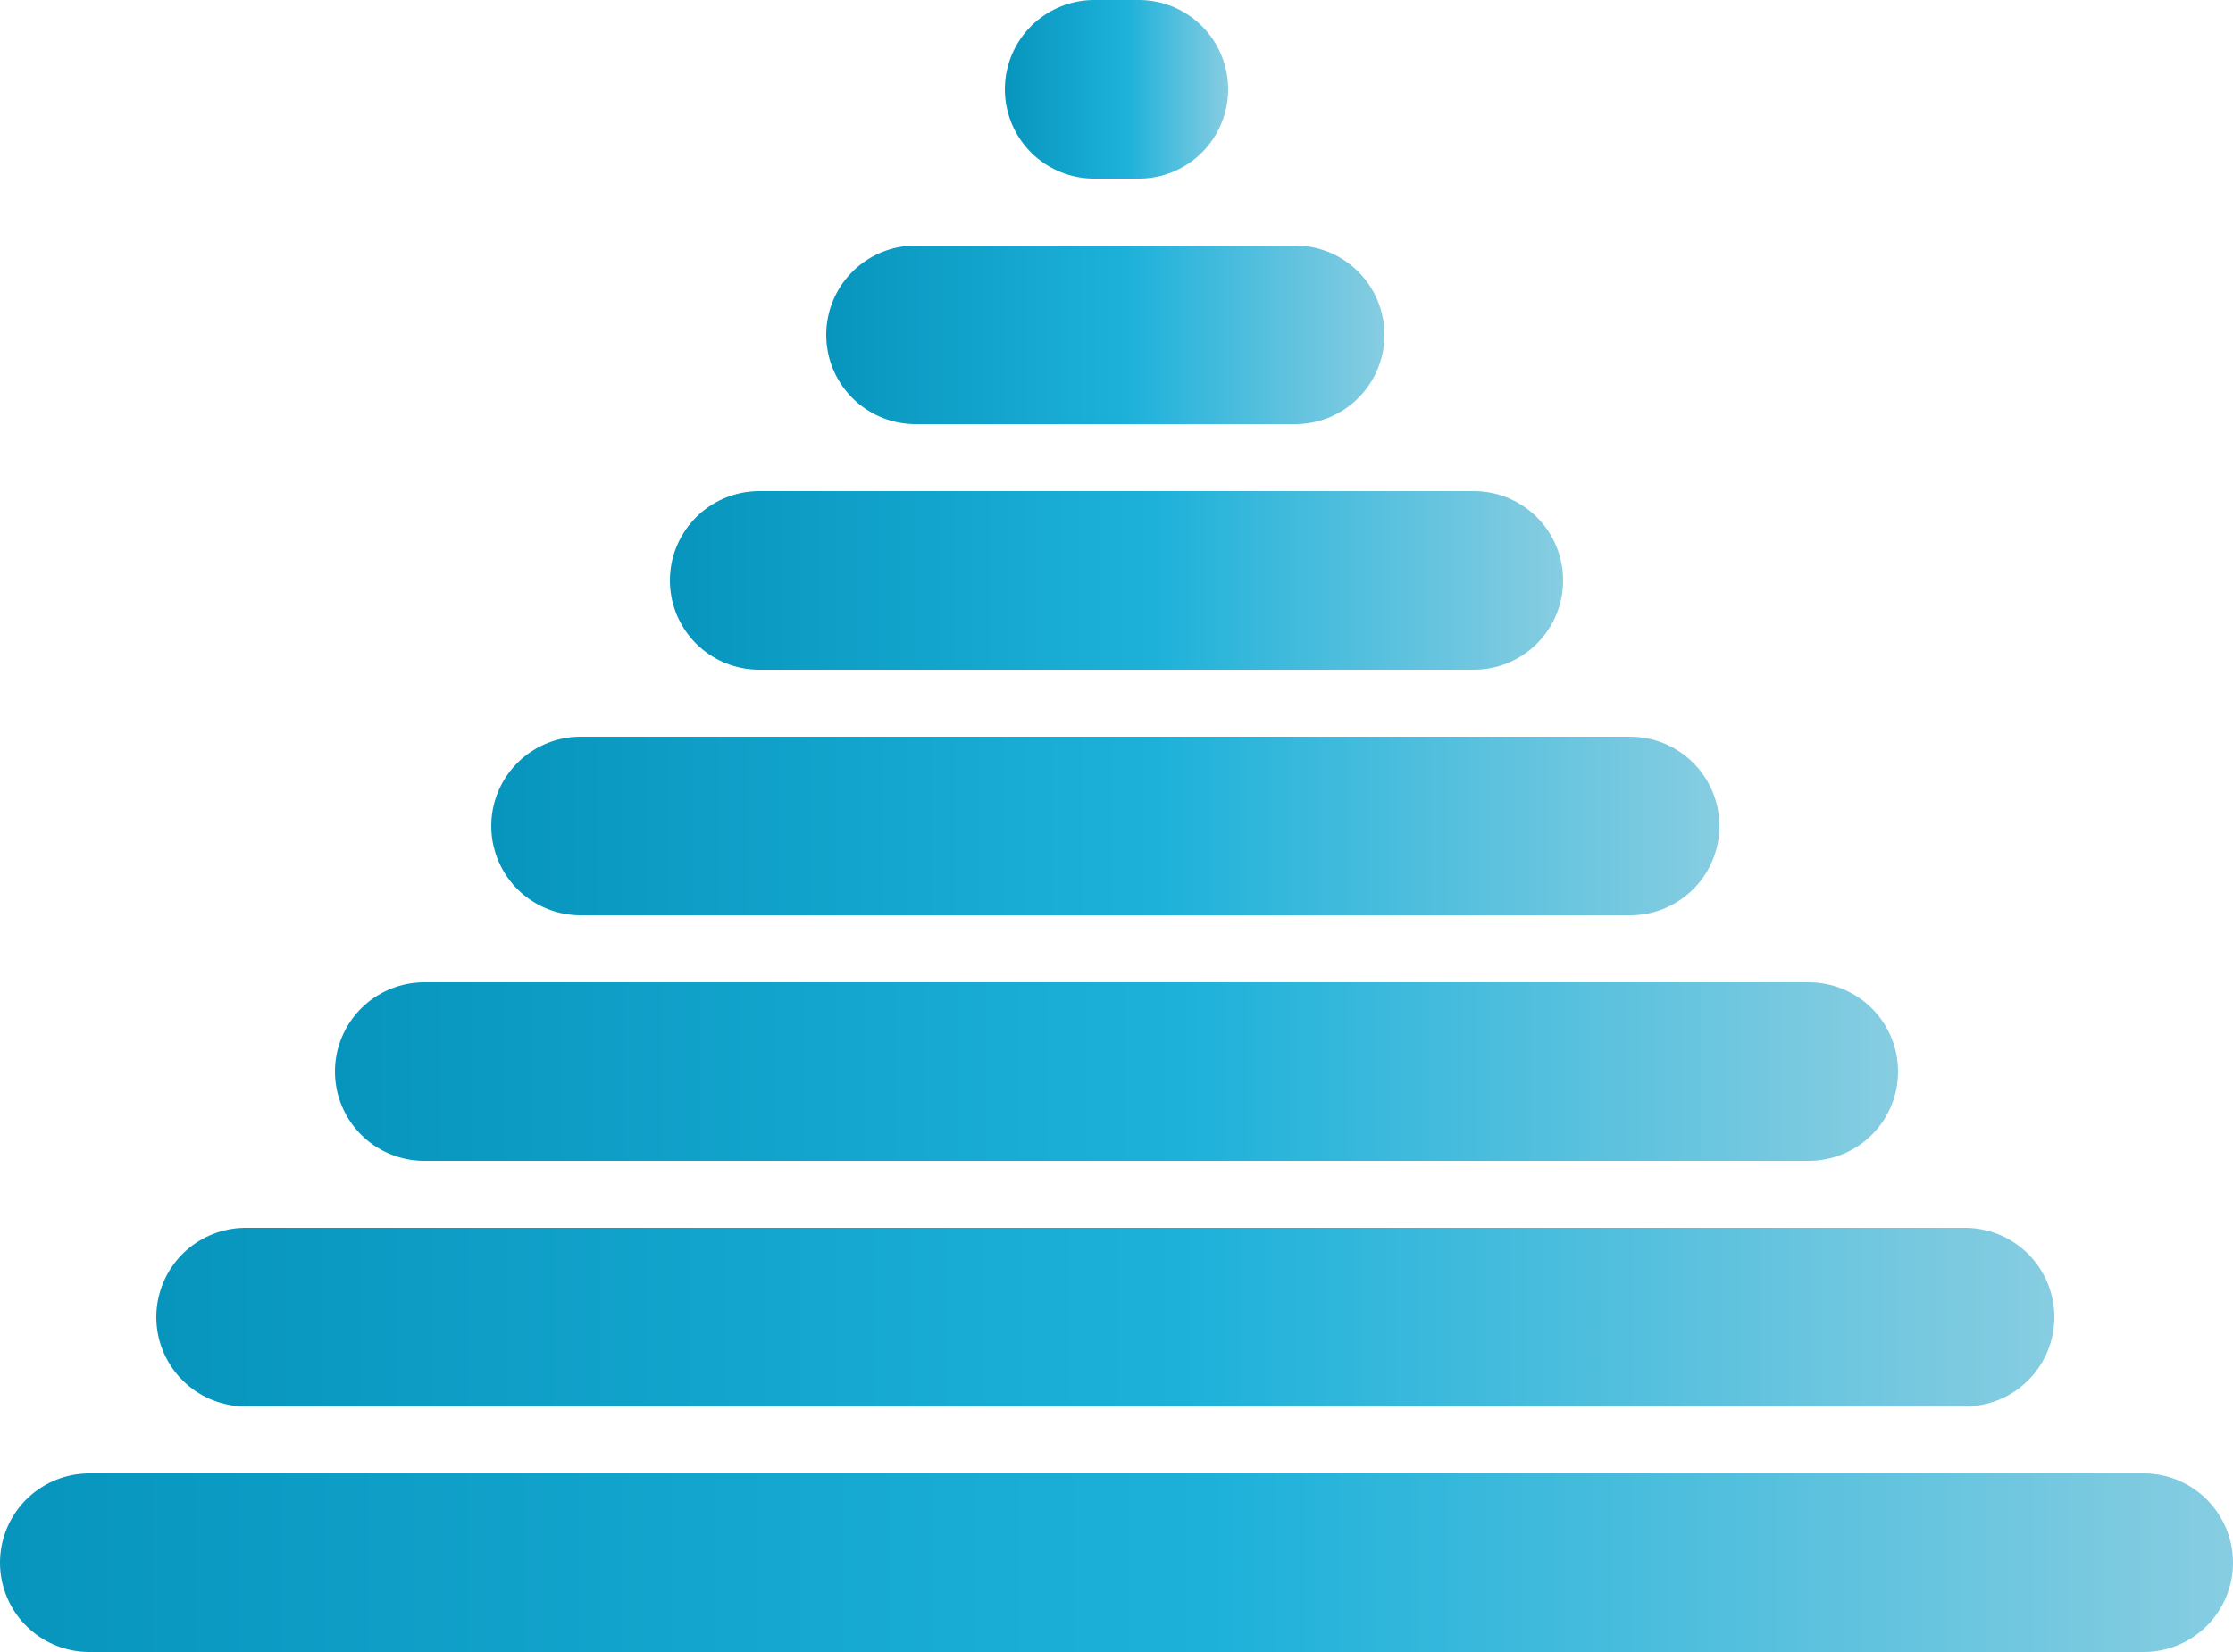
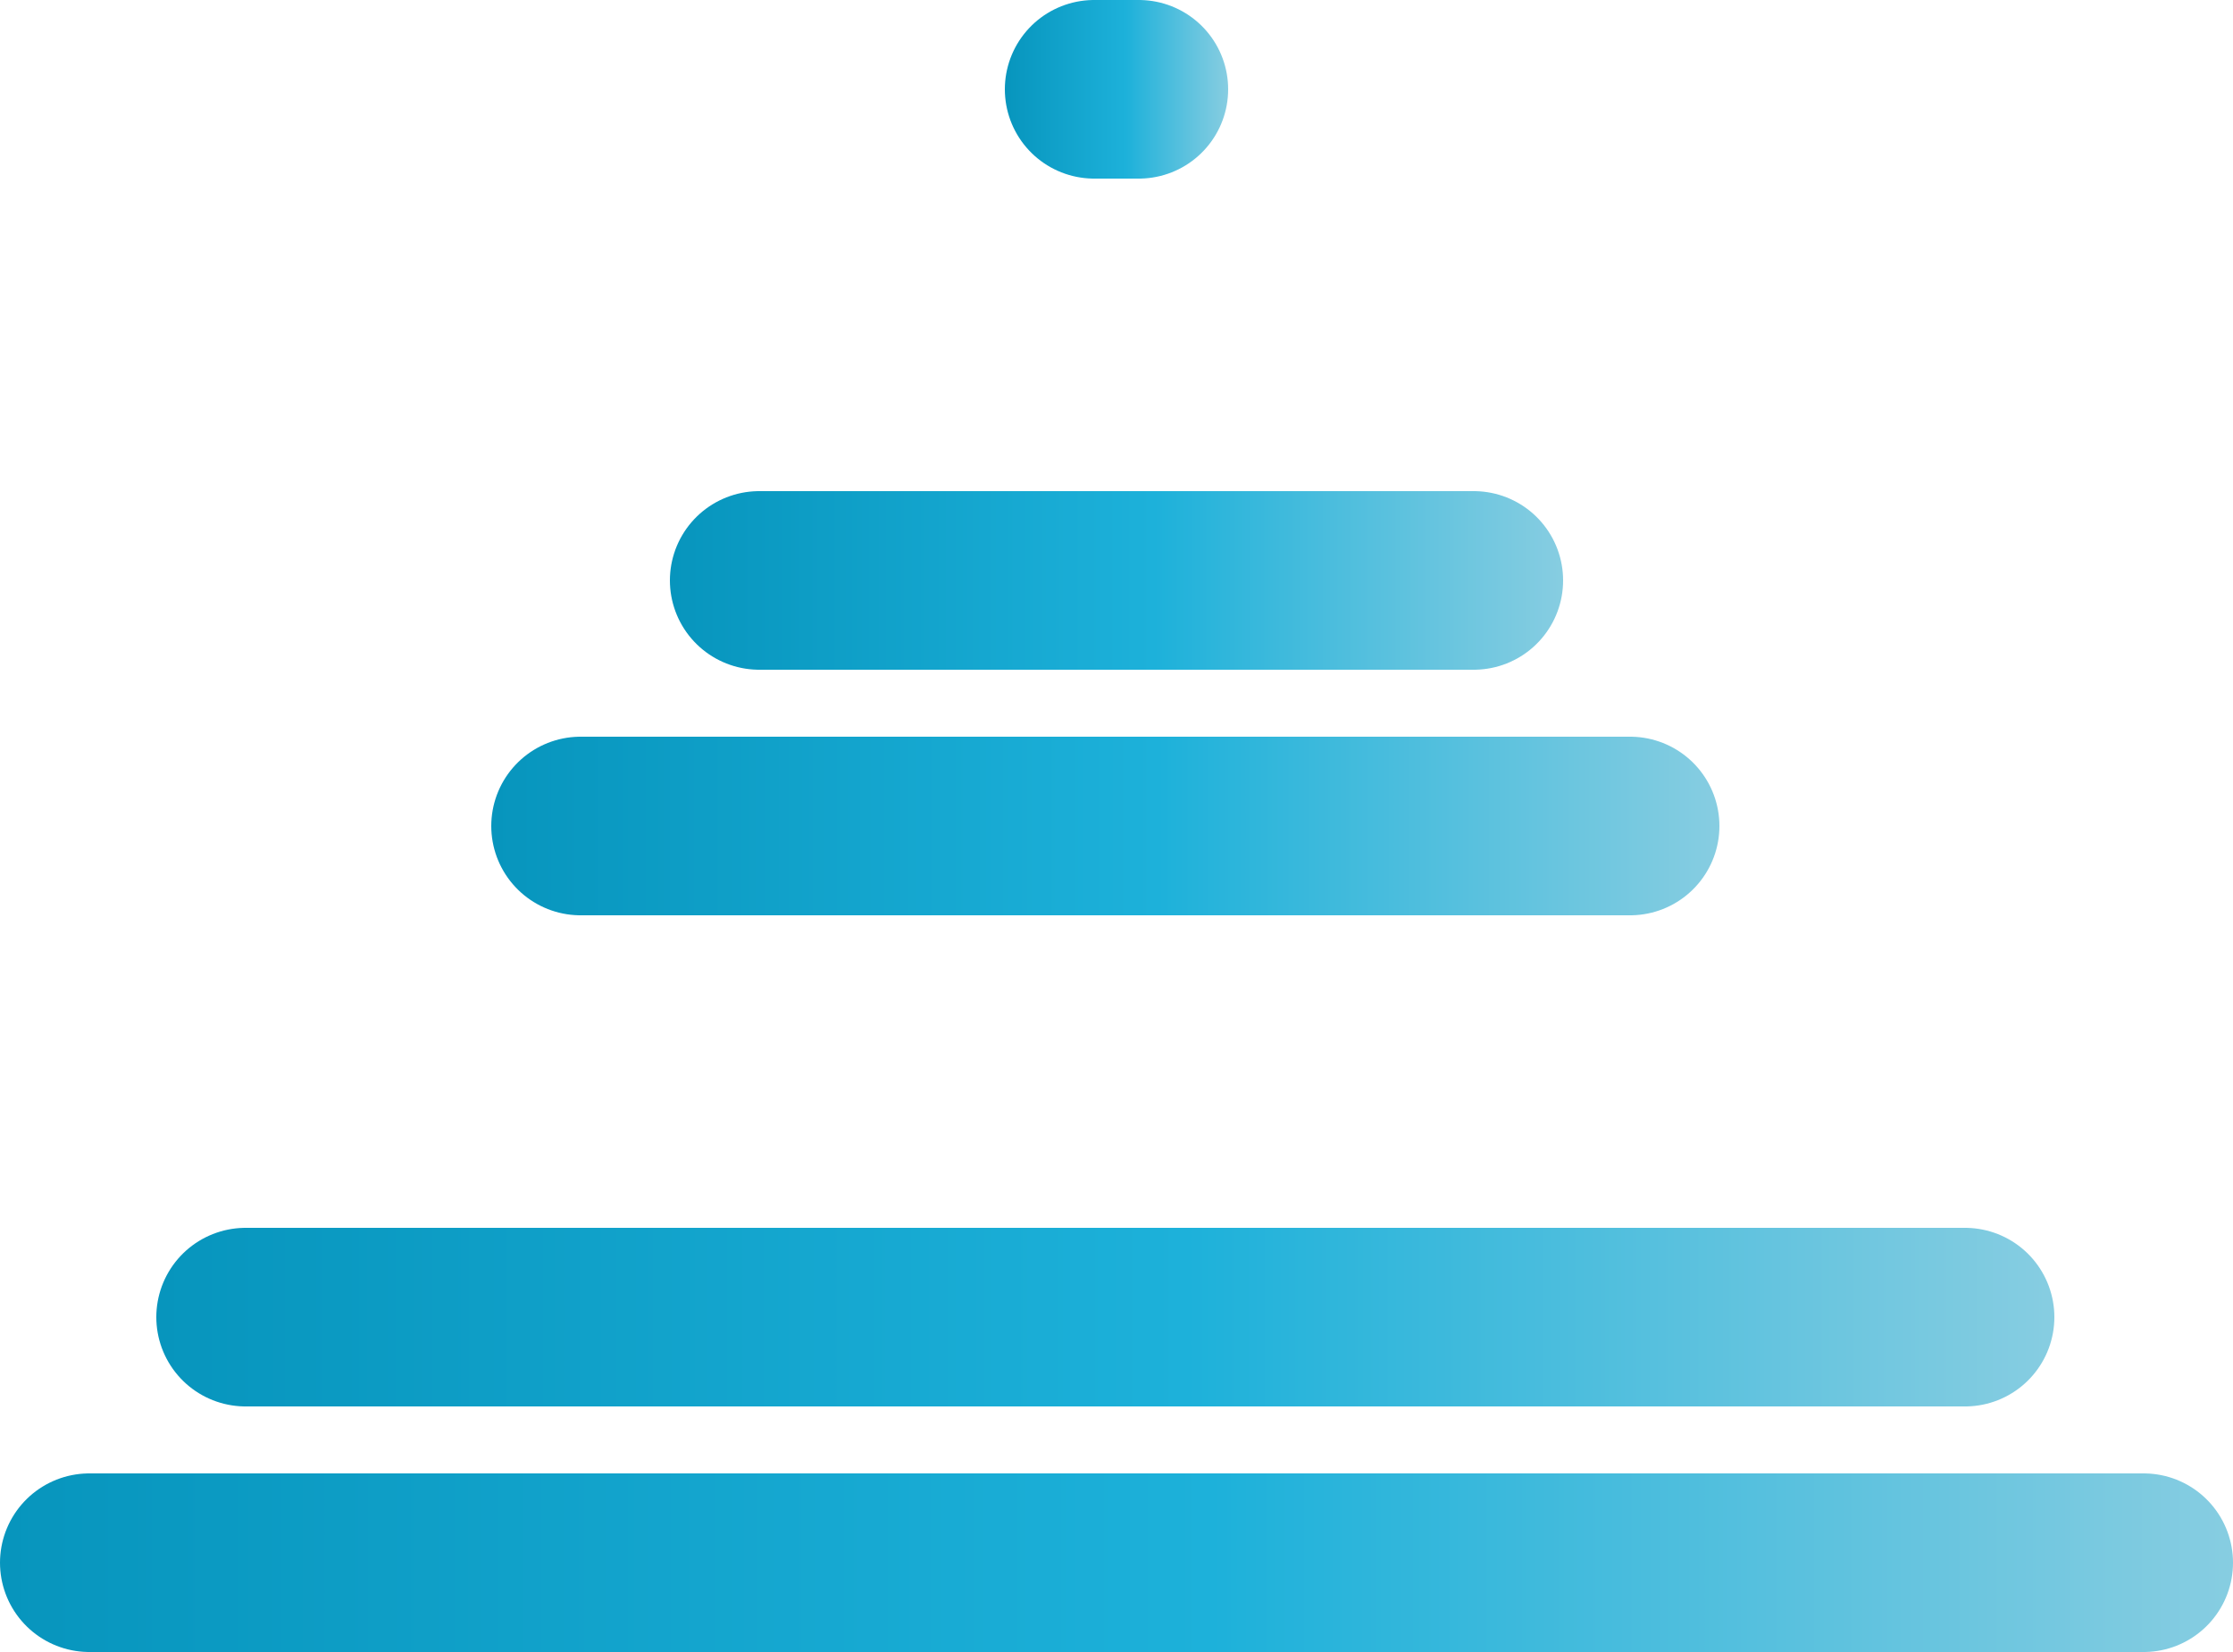
<svg xmlns="http://www.w3.org/2000/svg" width="100" height="74" viewBox="0 0 100 74" fill="none">
  <line x1="4" y1="70" x2="96" y2="70" stroke="url(#paint0_linear_2314_163)" stroke-width="8" stroke-linecap="round" />
  <line x1="11" y1="59" x2="88" y2="59" stroke="url(#paint1_linear_2314_163)" stroke-width="8" stroke-linecap="round" />
-   <line x1="19" y1="48" x2="81" y2="48" stroke="url(#paint2_linear_2314_163)" stroke-width="8" stroke-linecap="round" />
  <line x1="26" y1="37" x2="73" y2="37" stroke="url(#paint3_linear_2314_163)" stroke-width="8" stroke-linecap="round" />
  <line x1="34" y1="26" x2="66" y2="26" stroke="url(#paint4_linear_2314_163)" stroke-width="8" stroke-linecap="round" />
-   <line x1="41" y1="15" x2="58" y2="15" stroke="url(#paint5_linear_2314_163)" stroke-width="8" stroke-linecap="round" />
  <line x1="49" y1="4" x2="51" y2="4" stroke="url(#paint6_linear_2314_163)" stroke-width="8" stroke-linecap="round" />
  <defs>
    <linearGradient id="paint0_linear_2314_163" x1="0" y1="74.5" x2="100" y2="74.5" gradientUnits="userSpaceOnUse">
      <stop stop-color="#0795BD" />
      <stop offset="0.543" stop-color="#1DB1DA" />
      <stop offset="1" stop-color="#87CDE1" />
    </linearGradient>
    <linearGradient id="paint1_linear_2314_163" x1="7" y1="63.5" x2="92" y2="63.5" gradientUnits="userSpaceOnUse">
      <stop stop-color="#0795BD" />
      <stop offset="0.543" stop-color="#1DB1DA" />
      <stop offset="1" stop-color="#87CDE1" />
    </linearGradient>
    <linearGradient id="paint2_linear_2314_163" x1="15" y1="52.5" x2="85" y2="52.5" gradientUnits="userSpaceOnUse">
      <stop stop-color="#0795BD" />
      <stop offset="0.543" stop-color="#1DB1DA" />
      <stop offset="1" stop-color="#87CDE1" />
    </linearGradient>
    <linearGradient id="paint3_linear_2314_163" x1="22" y1="41.5" x2="77" y2="41.5" gradientUnits="userSpaceOnUse">
      <stop stop-color="#0795BD" />
      <stop offset="0.543" stop-color="#1DB1DA" />
      <stop offset="1" stop-color="#87CDE1" />
    </linearGradient>
    <linearGradient id="paint4_linear_2314_163" x1="30" y1="30.5" x2="70" y2="30.5" gradientUnits="userSpaceOnUse">
      <stop stop-color="#0795BD" />
      <stop offset="0.543" stop-color="#1DB1DA" />
      <stop offset="1" stop-color="#87CDE1" />
    </linearGradient>
    <linearGradient id="paint5_linear_2314_163" x1="37" y1="19.5" x2="62" y2="19.5" gradientUnits="userSpaceOnUse">
      <stop stop-color="#0795BD" />
      <stop offset="0.543" stop-color="#1DB1DA" />
      <stop offset="1" stop-color="#87CDE1" />
    </linearGradient>
    <linearGradient id="paint6_linear_2314_163" x1="45" y1="8.5" x2="55" y2="8.5" gradientUnits="userSpaceOnUse">
      <stop stop-color="#0795BD" />
      <stop offset="0.543" stop-color="#1DB1DA" />
      <stop offset="1" stop-color="#87CDE1" />
    </linearGradient>
  </defs>
</svg>